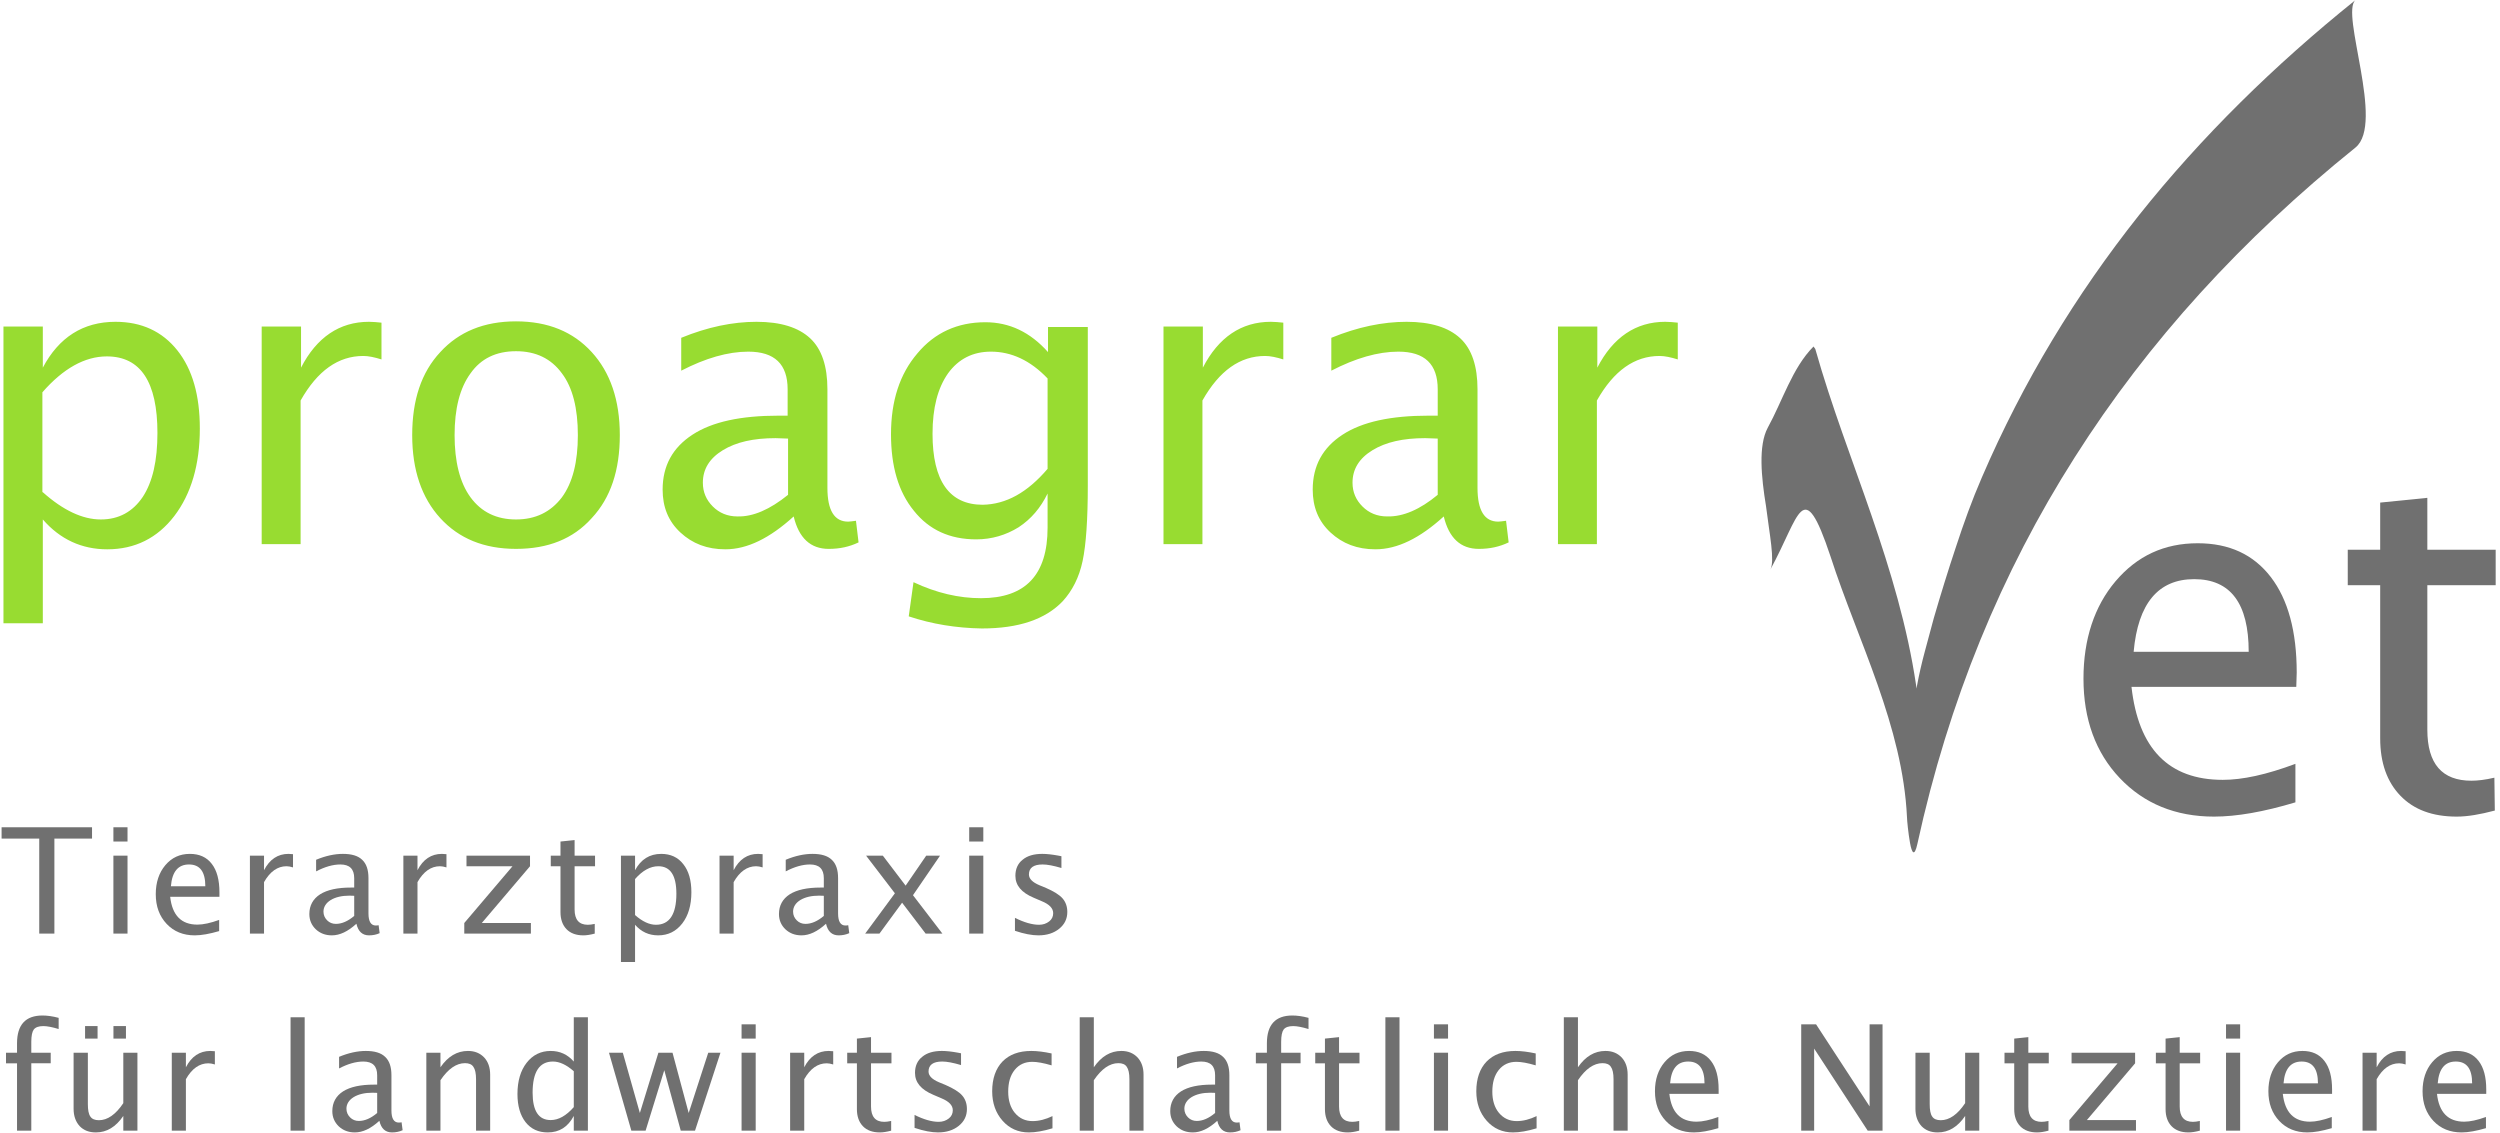
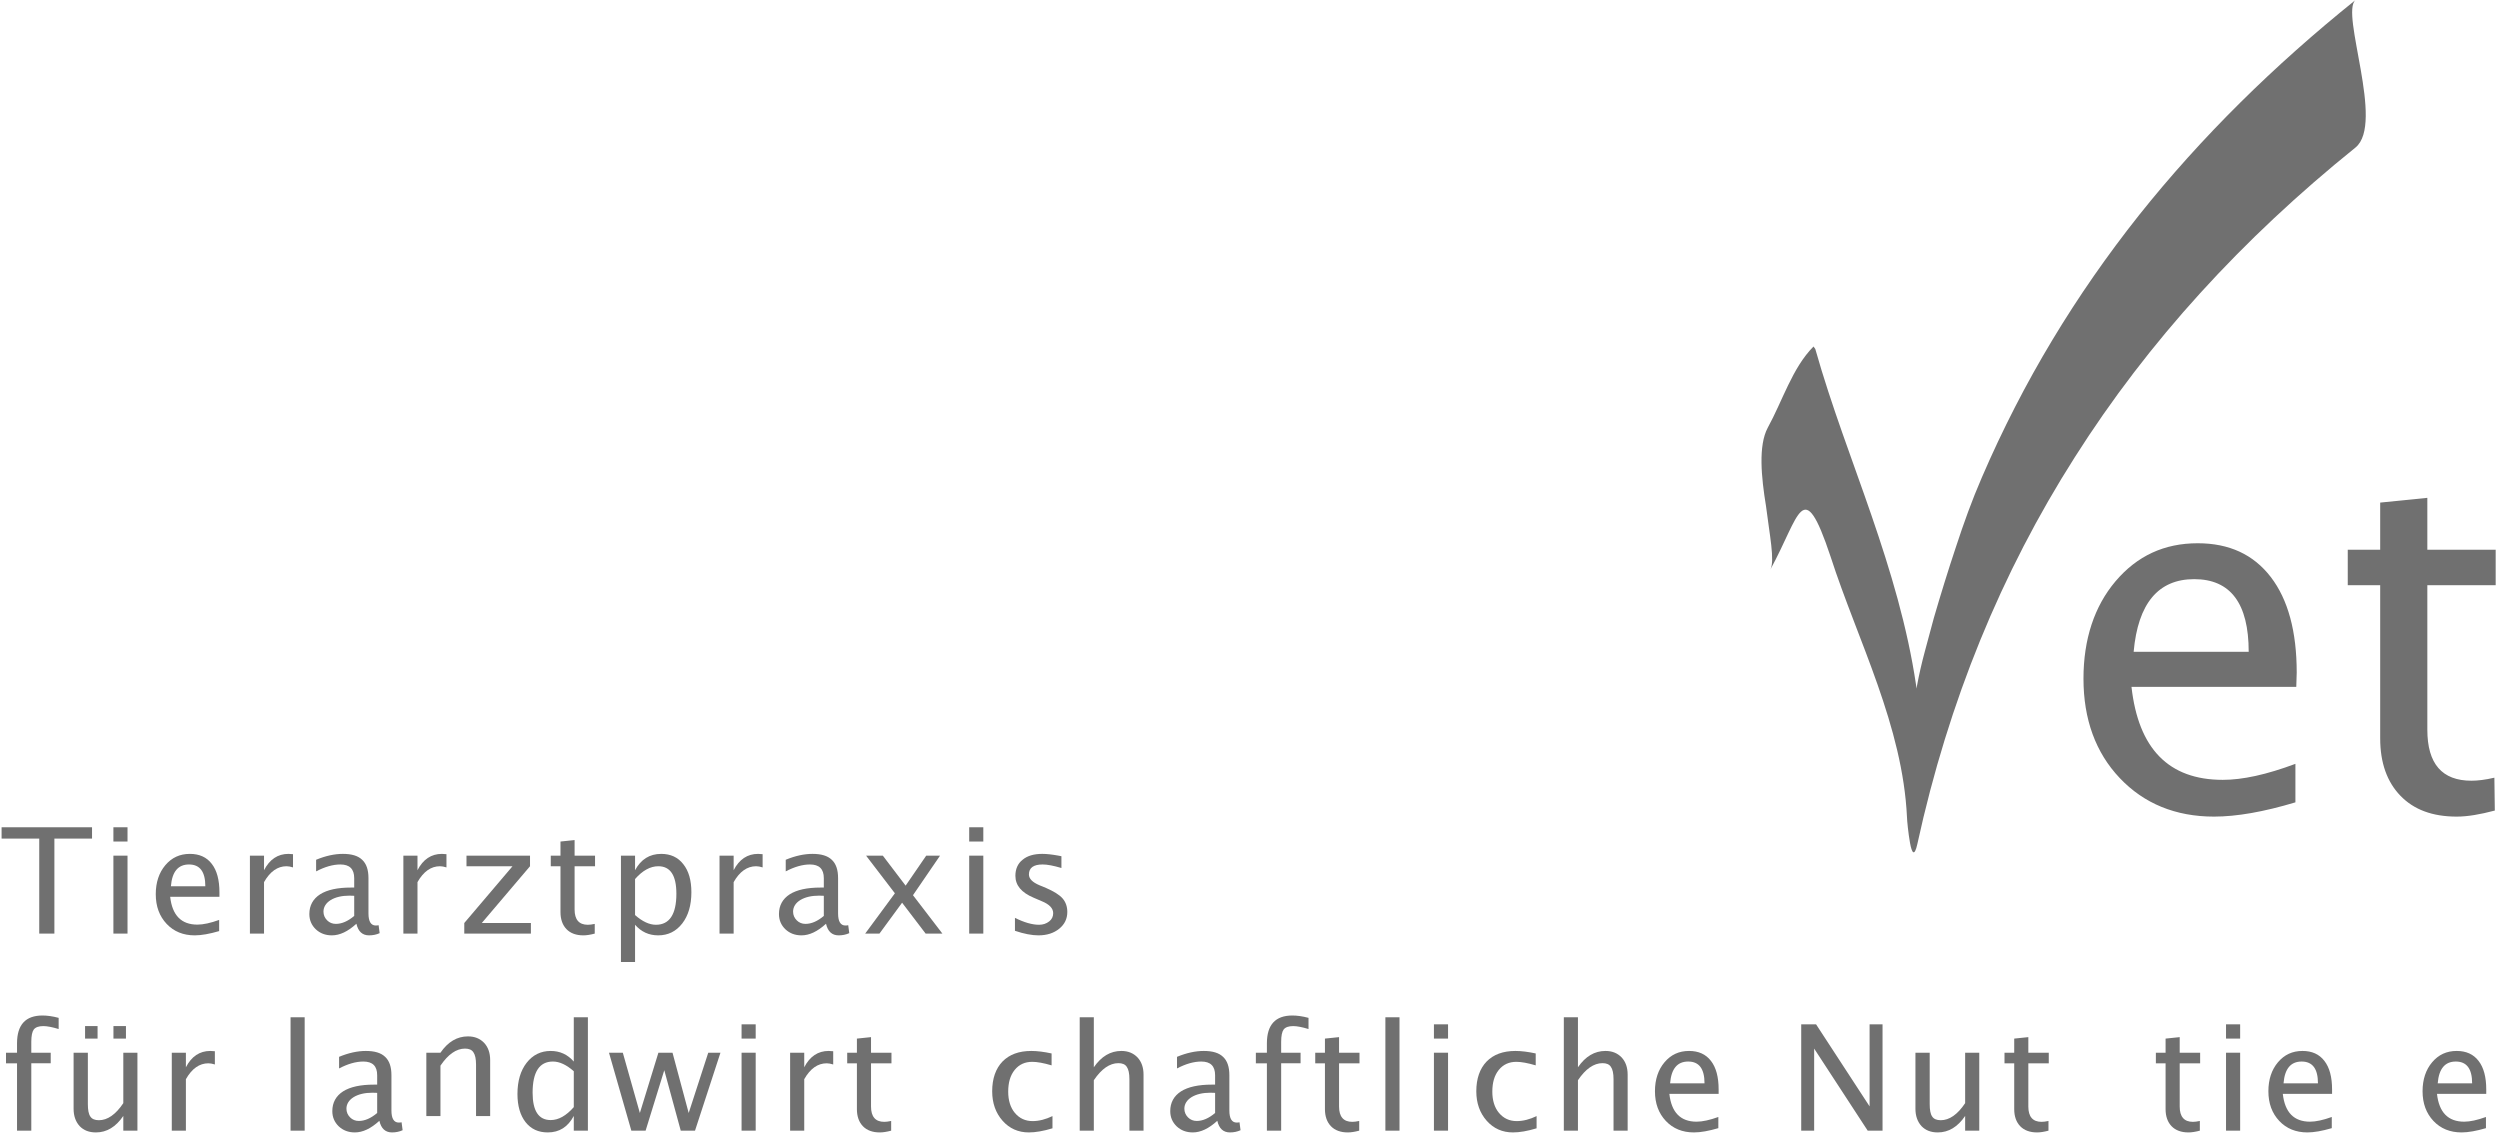
<svg xmlns="http://www.w3.org/2000/svg" width="100%" height="100%" viewBox="0 0 578 262" version="1.1" xml:space="preserve" style="fill-rule:evenodd;clip-rule:evenodd;stroke-linejoin:round;stroke-miterlimit:2;">
  <g transform="matrix(3.091,0,0,3.091,-168.061,-316.167)">
    <g transform="matrix(11,0,0,11,54.391,172.117)">
      <path d="M0.265,-0l0,-0.646l-0.256,0l-0,-0.077l0.615,0l0,0.077l-0.256,0l-0,0.646l-0.103,-0Z" style="fill:#707070;fill-rule:nonzero;" />
    </g>
    <g transform="matrix(11,0,0,11,61.797,172.117)">
      <path d="M0.096,-0l0,-0.53l0.096,-0l0,0.53l-0.096,-0Zm0,-0.626l0,-0.097l0.096,0l0,0.097l-0.096,-0Z" style="fill:#707070;fill-rule:nonzero;" />
    </g>
    <g transform="matrix(11,0,0,11,65.428,172.117)">
      <path d="M0.485,-0.017c-0.065,0.019 -0.12,0.029 -0.166,0.029c-0.078,0 -0.142,-0.026 -0.191,-0.078c-0.049,-0.052 -0.074,-0.119 -0.074,-0.202c0,-0.08 0.022,-0.146 0.065,-0.197c0.044,-0.052 0.099,-0.077 0.167,-0.077c0.064,-0 0.114,0.022 0.149,0.068c0.035,0.045 0.052,0.11 0.052,0.194l-0,0.03l-0.335,0c0.014,0.126 0.076,0.189 0.185,0.189c0.04,-0 0.09,-0.011 0.148,-0.032l-0,0.076Zm-0.328,-0.305l0.234,-0c-0,-0.099 -0.037,-0.148 -0.111,-0.148c-0.074,-0 -0.115,0.049 -0.123,0.148Z" style="fill:#707070;fill-rule:nonzero;" />
    </g>
    <g transform="matrix(11,0,0,11,72.008,172.117)">
      <path d="M0.096,-0l0,-0.53l0.096,-0l0,0.099c0.038,-0.074 0.094,-0.111 0.166,-0.111c0.01,0 0.02,0.001 0.031,0.002l0,0.09c-0.016,-0.005 -0.031,-0.008 -0.044,-0.008c-0.061,-0 -0.112,0.036 -0.153,0.108l0,0.35l-0.096,0Z" style="fill:#707070;fill-rule:nonzero;" />
    </g>
    <g transform="matrix(11,0,0,11,76.96,172.117)">
      <path d="M0.37,-0.067c-0.058,0.053 -0.113,0.079 -0.167,0.079c-0.044,0 -0.08,-0.014 -0.109,-0.041c-0.029,-0.028 -0.044,-0.062 -0.044,-0.104c0,-0.058 0.025,-0.103 0.073,-0.134c0.049,-0.031 0.119,-0.046 0.21,-0.046l0.022,-0l0,-0.064c0,-0.062 -0.031,-0.093 -0.094,-0.093c-0.051,0 -0.106,0.016 -0.165,0.047l0,-0.079c0.065,-0.027 0.126,-0.04 0.182,-0.04c0.06,0 0.103,0.013 0.131,0.04c0.029,0.027 0.043,0.068 0.043,0.125l-0,0.24c-0,0.055 0.017,0.082 0.05,0.082c0.005,0 0.011,-0 0.019,-0.002l0.007,0.054c-0.022,0.01 -0.046,0.015 -0.072,0.015c-0.045,0 -0.074,-0.026 -0.086,-0.079Zm-0.015,-0.053l0,-0.137l-0.032,-0.001c-0.052,0 -0.095,0.01 -0.128,0.03c-0.032,0.02 -0.049,0.047 -0.049,0.079c0,0.023 0.009,0.043 0.025,0.059c0.016,0.016 0.036,0.024 0.059,0.024c0.041,-0 0.082,-0.018 0.125,-0.054Z" style="fill:#707070;fill-rule:nonzero;" />
    </g>
    <g transform="matrix(11,0,0,11,83.486,172.117)">
      <path d="M0.096,-0l0,-0.53l0.096,-0l0,0.099c0.038,-0.074 0.094,-0.111 0.166,-0.111c0.01,0 0.02,0.001 0.031,0.002l0,0.09c-0.016,-0.005 -0.031,-0.008 -0.044,-0.008c-0.061,-0 -0.112,0.036 -0.153,0.108l0,0.35l-0.096,0Z" style="fill:#707070;fill-rule:nonzero;" />
    </g>
    <g transform="matrix(11,0,0,11,88.438,172.117)">
      <path d="M0.06,-0l0,-0.072l0.328,-0.386l-0.313,-0l0,-0.072l0.432,-0l-0,0.072l-0.328,0.386l0.334,-0l0,0.072l-0.453,-0Z" style="fill:#707070;fill-rule:nonzero;" />
    </g>
    <g transform="matrix(11,0,0,11,95.194,172.117)">
      <path d="M0.255,0.012c-0.048,0 -0.087,-0.014 -0.114,-0.042c-0.027,-0.028 -0.041,-0.067 -0.041,-0.116l0,-0.312l-0.066,-0l-0,-0.072l0.066,-0l0,-0.096l0.096,-0.01l0,0.106l0.139,-0l-0,0.072l-0.139,-0l0,0.294c0,0.069 0.03,0.104 0.09,0.104c0.013,-0 0.028,-0.002 0.047,-0.006l-0,0.066c-0.03,0.008 -0.056,0.012 -0.078,0.012Z" style="fill:#707070;fill-rule:nonzero;" />
    </g>
    <g transform="matrix(11,0,0,11,99.76,172.117)">
      <path d="M0.096,0.193l0,-0.723l0.096,-0l0,0.099c0.04,-0.074 0.099,-0.111 0.178,-0.111c0.063,0 0.114,0.023 0.15,0.07c0.037,0.046 0.055,0.11 0.055,0.191c0,0.088 -0.021,0.159 -0.062,0.212c-0.042,0.054 -0.096,0.081 -0.164,0.081c-0.063,0 -0.115,-0.024 -0.157,-0.072l0,0.253l-0.096,-0Zm0.096,-0.319c0.05,0.044 0.097,0.066 0.142,0.066c0.092,-0 0.139,-0.071 0.139,-0.211c-0,-0.125 -0.041,-0.187 -0.123,-0.187c-0.054,-0 -0.107,0.029 -0.158,0.087l0,0.245Z" style="fill:#707070;fill-rule:nonzero;" />
    </g>
    <g transform="matrix(11,0,0,11,107.134,172.117)">
      <path d="M0.096,-0l0,-0.53l0.096,-0l0,0.099c0.038,-0.074 0.094,-0.111 0.166,-0.111c0.01,0 0.02,0.001 0.031,0.002l0,0.09c-0.016,-0.005 -0.031,-0.008 -0.044,-0.008c-0.061,-0 -0.112,0.036 -0.153,0.108l0,0.35l-0.096,0Z" style="fill:#707070;fill-rule:nonzero;" />
    </g>
    <g transform="matrix(11,0,0,11,112.086,172.117)">
      <path d="M0.37,-0.067c-0.058,0.053 -0.113,0.079 -0.167,0.079c-0.044,0 -0.08,-0.014 -0.109,-0.041c-0.029,-0.028 -0.044,-0.062 -0.044,-0.104c0,-0.058 0.025,-0.103 0.073,-0.134c0.049,-0.031 0.119,-0.046 0.21,-0.046l0.022,-0l0,-0.064c0,-0.062 -0.031,-0.093 -0.094,-0.093c-0.051,0 -0.106,0.016 -0.165,0.047l0,-0.079c0.065,-0.027 0.126,-0.04 0.182,-0.04c0.06,0 0.103,0.013 0.131,0.04c0.029,0.027 0.043,0.068 0.043,0.125l-0,0.24c-0,0.055 0.017,0.082 0.05,0.082c0.005,0 0.011,-0 0.019,-0.002l0.007,0.054c-0.022,0.01 -0.046,0.015 -0.072,0.015c-0.045,0 -0.074,-0.026 -0.086,-0.079Zm-0.015,-0.053l0,-0.137l-0.032,-0.001c-0.052,0 -0.095,0.01 -0.128,0.03c-0.032,0.02 -0.049,0.047 -0.049,0.079c0,0.023 0.009,0.043 0.025,0.059c0.016,0.016 0.036,0.024 0.059,0.024c0.041,-0 0.082,-0.018 0.125,-0.054Z" style="fill:#707070;fill-rule:nonzero;" />
    </g>
    <g transform="matrix(11,0,0,11,118.612,172.117)">
      <path d="M0.043,-0l0.202,-0.274l-0.196,-0.256l0.114,-0l0.155,0.204l0.14,-0.204l0.094,-0l-0.184,0.269l0.2,0.261l-0.114,-0l-0.16,-0.21l-0.154,0.21l-0.097,-0Z" style="fill:#707070;fill-rule:nonzero;" />
    </g>
    <g transform="matrix(11,0,0,11,125.809,172.117)">
      <path d="M0.096,-0l0,-0.53l0.096,-0l0,0.53l-0.096,-0Zm0,-0.626l0,-0.097l0.096,0l0,0.097l-0.096,-0Z" style="fill:#707070;fill-rule:nonzero;" />
    </g>
    <g transform="matrix(11,0,0,11,129.44,172.117)">
      <path d="M0.237,0.012c-0.044,0 -0.098,-0.01 -0.16,-0.031l-0,-0.088c0.062,0.031 0.117,0.047 0.164,0.047c0.027,-0 0.05,-0.008 0.069,-0.023c0.018,-0.014 0.027,-0.033 0.027,-0.056c-0,-0.033 -0.026,-0.06 -0.077,-0.081l-0.056,-0.024c-0.083,-0.035 -0.124,-0.084 -0.124,-0.149c-0,-0.046 0.016,-0.083 0.049,-0.109c0.032,-0.027 0.077,-0.04 0.134,-0.04c0.03,0 0.066,0.004 0.11,0.012l0.02,0.004l0,0.08c-0.054,-0.016 -0.096,-0.024 -0.128,-0.024c-0.062,0 -0.093,0.023 -0.093,0.068c0,0.029 0.024,0.053 0.071,0.073l0.046,0.019c0.052,0.023 0.09,0.046 0.111,0.07c0.022,0.025 0.033,0.056 0.033,0.093c0,0.046 -0.018,0.084 -0.055,0.114c-0.037,0.03 -0.084,0.045 -0.141,0.045Z" style="fill:#707070;fill-rule:nonzero;" />
    </g>
    <g transform="matrix(11,0,0,11,54.391,186.857)">
      <path d="M0.211,-0.458l-0,0.458l-0.097,-0l0,-0.458l-0.075,-0l0,-0.072l0.075,-0l0,-0.064c0,-0.126 0.058,-0.189 0.173,-0.189c0.032,-0 0.069,0.005 0.11,0.016l-0,0.076c-0.043,-0.013 -0.078,-0.02 -0.104,-0.02c-0.032,0 -0.053,0.008 -0.065,0.023c-0.011,0.015 -0.017,0.043 -0.017,0.084l-0,0.074l0.132,-0l0,0.072l-0.132,-0Z" style="fill:#707070;fill-rule:nonzero;" />
    </g>
    <g transform="matrix(11,0,0,11,58.886,186.857)">
      <path d="M0.428,-0l-0,-0.1c-0.051,0.075 -0.113,0.112 -0.186,0.112c-0.047,0 -0.083,-0.014 -0.111,-0.043c-0.027,-0.03 -0.041,-0.069 -0.041,-0.118l0,-0.381l0.097,-0l-0,0.349c-0,0.04 0.005,0.068 0.017,0.085c0.011,0.017 0.031,0.025 0.058,0.025c0.058,0 0.114,-0.038 0.166,-0.116l-0,-0.343l0.096,-0l-0,0.53l-0.096,-0Zm-0.26,-0.626l0,-0.085l0.085,0l-0,0.085l-0.085,-0Zm0.193,-0l0,-0.085l0.085,0l-0,0.085l-0.085,-0Z" style="fill:#707070;fill-rule:nonzero;" />
    </g>
    <g transform="matrix(11,0,0,11,66.164,186.857)">
      <path d="M0.096,-0l0,-0.53l0.096,-0l0,0.099c0.038,-0.074 0.094,-0.111 0.166,-0.111c0.01,0 0.02,0.001 0.031,0.002l0,0.09c-0.016,-0.005 -0.031,-0.008 -0.044,-0.008c-0.061,-0 -0.112,0.036 -0.153,0.108l0,0.35l-0.096,0Z" style="fill:#707070;fill-rule:nonzero;" />
    </g>
    <g transform="matrix(11,0,0,11,75.048,186.857)">
      <rect x="0.096" y="-0.771" width="0.096" height="0.771" style="fill:#707070;fill-rule:nonzero;" />
    </g>
    <g transform="matrix(11,0,0,11,78.678,186.857)">
      <path d="M0.37,-0.067c-0.058,0.053 -0.113,0.079 -0.167,0.079c-0.044,0 -0.08,-0.014 -0.109,-0.041c-0.029,-0.028 -0.044,-0.062 -0.044,-0.104c0,-0.058 0.025,-0.103 0.073,-0.134c0.049,-0.031 0.119,-0.046 0.21,-0.046l0.022,-0l0,-0.064c0,-0.062 -0.031,-0.093 -0.094,-0.093c-0.051,0 -0.106,0.016 -0.165,0.047l0,-0.079c0.065,-0.027 0.126,-0.04 0.182,-0.04c0.06,0 0.103,0.013 0.131,0.04c0.029,0.027 0.043,0.068 0.043,0.125l-0,0.24c-0,0.055 0.017,0.082 0.05,0.082c0.005,0 0.011,-0 0.019,-0.002l0.007,0.054c-0.022,0.01 -0.046,0.015 -0.072,0.015c-0.045,0 -0.074,-0.026 -0.086,-0.079Zm-0.015,-0.053l0,-0.137l-0.032,-0.001c-0.052,0 -0.095,0.01 -0.128,0.03c-0.032,0.02 -0.049,0.047 -0.049,0.079c0,0.023 0.009,0.043 0.025,0.059c0.016,0.016 0.036,0.024 0.059,0.024c0.041,-0 0.082,-0.018 0.125,-0.054Z" style="fill:#707070;fill-rule:nonzero;" />
    </g>
    <g transform="matrix(11,0,0,11,85.204,186.857)">
-       <path d="M0.096,-0l0,-0.53l0.096,-0l0,0.099c0.051,-0.074 0.113,-0.111 0.187,-0.111c0.046,0 0.082,0.015 0.11,0.044c0.027,0.029 0.041,0.068 0.041,0.117l-0,0.381l-0.096,0l-0,-0.35c-0,-0.039 -0.006,-0.067 -0.018,-0.084c-0.011,-0.017 -0.03,-0.025 -0.057,-0.025c-0.059,0 -0.115,0.039 -0.167,0.116l0,0.343l-0.096,0Z" style="fill:#707070;fill-rule:nonzero;" />
+       <path d="M0.096,-0l0,-0.53l0.096,-0c0.051,-0.074 0.113,-0.111 0.187,-0.111c0.046,0 0.082,0.015 0.11,0.044c0.027,0.029 0.041,0.068 0.041,0.117l-0,0.381l-0.096,0l-0,-0.35c-0,-0.039 -0.006,-0.067 -0.018,-0.084c-0.011,-0.017 -0.03,-0.025 -0.057,-0.025c-0.059,0 -0.115,0.039 -0.167,0.116l0,0.343l-0.096,0Z" style="fill:#707070;fill-rule:nonzero;" />
    </g>
    <g transform="matrix(11,0,0,11,92.482,186.857)">
      <path d="M0.437,-0l-0,-0.1c-0.04,0.075 -0.098,0.112 -0.177,0.112c-0.064,0 -0.114,-0.023 -0.151,-0.07c-0.036,-0.046 -0.055,-0.11 -0.055,-0.191c0,-0.088 0.021,-0.159 0.062,-0.212c0.042,-0.054 0.097,-0.081 0.164,-0.081c0.063,0 0.115,0.024 0.157,0.072l-0,-0.301l0.096,0l0,0.771l-0.096,-0Zm-0,-0.404c-0.05,-0.044 -0.097,-0.066 -0.142,-0.066c-0.092,0 -0.138,0.071 -0.138,0.212c-0,0.124 0.041,0.186 0.123,0.186c0.053,-0 0.105,-0.029 0.157,-0.088l-0,-0.244Z" style="fill:#707070;fill-rule:nonzero;" />
    </g>
    <g transform="matrix(11,0,0,11,99.856,186.857)">
      <path d="M0.158,-0l-0.152,-0.53l0.094,-0l0.116,0.41l0.126,-0.41l0.096,-0l0.11,0.41l0.133,-0.41l0.083,-0l-0.173,0.53l-0.097,-0l-0.112,-0.411l-0.127,0.411l-0.097,-0Z" style="fill:#707070;fill-rule:nonzero;" />
    </g>
    <g transform="matrix(11,0,0,11,108.783,186.857)">
      <path d="M0.096,-0l0,-0.53l0.096,-0l0,0.53l-0.096,-0Zm0,-0.626l0,-0.097l0.096,0l0,0.097l-0.096,-0Z" style="fill:#707070;fill-rule:nonzero;" />
    </g>
    <g transform="matrix(11,0,0,11,112.414,186.857)">
      <path d="M0.096,-0l0,-0.53l0.096,-0l0,0.099c0.038,-0.074 0.094,-0.111 0.166,-0.111c0.01,0 0.02,0.001 0.031,0.002l0,0.09c-0.016,-0.005 -0.031,-0.008 -0.044,-0.008c-0.061,-0 -0.112,0.036 -0.153,0.108l0,0.35l-0.096,0Z" style="fill:#707070;fill-rule:nonzero;" />
    </g>
    <g transform="matrix(11,0,0,11,117.366,186.857)">
      <path d="M0.255,0.012c-0.048,0 -0.087,-0.014 -0.114,-0.042c-0.027,-0.028 -0.041,-0.067 -0.041,-0.116l0,-0.312l-0.066,-0l-0,-0.072l0.066,-0l0,-0.096l0.096,-0.01l0,0.106l0.139,-0l-0,0.072l-0.139,-0l0,0.294c0,0.069 0.03,0.104 0.09,0.104c0.013,-0 0.028,-0.002 0.047,-0.006l-0,0.066c-0.03,0.008 -0.056,0.012 -0.078,0.012Z" style="fill:#707070;fill-rule:nonzero;" />
    </g>
    <g transform="matrix(11,0,0,11,121.931,186.857)">
-       <path d="M0.237,0.012c-0.044,0 -0.098,-0.01 -0.16,-0.031l-0,-0.088c0.062,0.031 0.117,0.047 0.164,0.047c0.027,-0 0.05,-0.008 0.069,-0.023c0.018,-0.014 0.027,-0.033 0.027,-0.056c-0,-0.033 -0.026,-0.06 -0.077,-0.081l-0.056,-0.024c-0.083,-0.035 -0.124,-0.084 -0.124,-0.149c-0,-0.046 0.016,-0.083 0.049,-0.109c0.032,-0.027 0.077,-0.04 0.134,-0.04c0.03,0 0.066,0.004 0.11,0.012l0.02,0.004l0,0.08c-0.054,-0.016 -0.096,-0.024 -0.128,-0.024c-0.062,0 -0.093,0.023 -0.093,0.068c0,0.029 0.024,0.053 0.071,0.073l0.046,0.019c0.052,0.023 0.09,0.046 0.111,0.07c0.022,0.025 0.033,0.056 0.033,0.093c0,0.046 -0.018,0.084 -0.055,0.114c-0.037,0.03 -0.084,0.045 -0.141,0.045Z" style="fill:#707070;fill-rule:nonzero;" />
-     </g>
+       </g>
    <g transform="matrix(11,0,0,11,127.99,186.857)">
      <path d="M0.303,0.012c-0.071,0 -0.131,-0.026 -0.178,-0.079c-0.047,-0.053 -0.071,-0.12 -0.071,-0.201c0,-0.086 0.024,-0.154 0.07,-0.202c0.047,-0.048 0.112,-0.072 0.196,-0.072c0.041,0 0.087,0.006 0.138,0.017l0,0.081c-0.054,-0.016 -0.098,-0.024 -0.132,-0.024c-0.049,-0 -0.089,0.018 -0.119,0.055c-0.03,0.037 -0.044,0.086 -0.044,0.148c-0,0.059 0.015,0.108 0.045,0.144c0.031,0.037 0.071,0.056 0.121,0.056c0.044,-0 0.089,-0.012 0.135,-0.034l0,0.083c-0.062,0.019 -0.116,0.028 -0.161,0.028Z" style="fill:#707070;fill-rule:nonzero;" />
    </g>
    <g transform="matrix(11,0,0,11,134.075,186.857)">
      <path d="M0.096,-0l0,-0.771l0.096,0l0,0.34c0.051,-0.074 0.113,-0.111 0.187,-0.111c0.046,0 0.082,0.015 0.11,0.044c0.027,0.029 0.041,0.068 0.041,0.117l-0,0.381l-0.096,0l-0,-0.35c-0,-0.039 -0.006,-0.067 -0.018,-0.084c-0.011,-0.017 -0.03,-0.025 -0.057,-0.025c-0.059,0 -0.115,0.039 -0.167,0.116l0,0.343l-0.096,0Z" style="fill:#707070;fill-rule:nonzero;" />
    </g>
    <g transform="matrix(11,0,0,11,141.353,186.857)">
      <path d="M0.37,-0.067c-0.058,0.053 -0.113,0.079 -0.167,0.079c-0.044,0 -0.08,-0.014 -0.109,-0.041c-0.029,-0.028 -0.044,-0.062 -0.044,-0.104c0,-0.058 0.025,-0.103 0.073,-0.134c0.049,-0.031 0.119,-0.046 0.21,-0.046l0.022,-0l0,-0.064c0,-0.062 -0.031,-0.093 -0.094,-0.093c-0.051,0 -0.106,0.016 -0.165,0.047l0,-0.079c0.065,-0.027 0.126,-0.04 0.182,-0.04c0.06,0 0.103,0.013 0.131,0.04c0.029,0.027 0.043,0.068 0.043,0.125l-0,0.24c-0,0.055 0.017,0.082 0.05,0.082c0.005,0 0.011,-0 0.019,-0.002l0.007,0.054c-0.022,0.01 -0.046,0.015 -0.072,0.015c-0.045,0 -0.074,-0.026 -0.086,-0.079Zm-0.015,-0.053l0,-0.137l-0.032,-0.001c-0.052,0 -0.095,0.01 -0.128,0.03c-0.032,0.02 -0.049,0.047 -0.049,0.079c0,0.023 0.009,0.043 0.025,0.059c0.016,0.016 0.036,0.024 0.059,0.024c0.041,-0 0.082,-0.018 0.125,-0.054Z" style="fill:#707070;fill-rule:nonzero;" />
    </g>
    <g transform="matrix(11,0,0,11,147.878,186.857)">
      <path d="M0.211,-0.458l-0,0.458l-0.097,-0l0,-0.458l-0.075,-0l0,-0.072l0.075,-0l0,-0.064c0,-0.126 0.058,-0.189 0.173,-0.189c0.032,-0 0.069,0.005 0.11,0.016l-0,0.076c-0.043,-0.013 -0.078,-0.02 -0.104,-0.02c-0.032,0 -0.053,0.008 -0.065,0.023c-0.011,0.015 -0.017,0.043 -0.017,0.084l-0,0.074l0.132,-0l0,0.072l-0.132,-0Z" style="fill:#707070;fill-rule:nonzero;" />
    </g>
    <g transform="matrix(11,0,0,11,152.374,186.857)">
      <path d="M0.255,0.012c-0.048,0 -0.087,-0.014 -0.114,-0.042c-0.027,-0.028 -0.041,-0.067 -0.041,-0.116l0,-0.312l-0.066,-0l-0,-0.072l0.066,-0l0,-0.096l0.096,-0.01l0,0.106l0.139,-0l-0,0.072l-0.139,-0l0,0.294c0,0.069 0.03,0.104 0.09,0.104c0.013,-0 0.028,-0.002 0.047,-0.006l-0,0.066c-0.03,0.008 -0.056,0.012 -0.078,0.012Z" style="fill:#707070;fill-rule:nonzero;" />
    </g>
    <g transform="matrix(11,0,0,11,156.939,186.857)">
      <rect x="0.096" y="-0.771" width="0.096" height="0.771" style="fill:#707070;fill-rule:nonzero;" />
    </g>
    <g transform="matrix(11,0,0,11,160.57,186.857)">
      <path d="M0.096,-0l0,-0.53l0.096,-0l0,0.53l-0.096,-0Zm0,-0.626l0,-0.097l0.096,0l0,0.097l-0.096,-0Z" style="fill:#707070;fill-rule:nonzero;" />
    </g>
    <g transform="matrix(11,0,0,11,164.201,186.857)">
      <path d="M0.303,0.012c-0.071,0 -0.131,-0.026 -0.178,-0.079c-0.047,-0.053 -0.071,-0.12 -0.071,-0.201c0,-0.086 0.024,-0.154 0.07,-0.202c0.047,-0.048 0.112,-0.072 0.196,-0.072c0.041,0 0.087,0.006 0.138,0.017l0,0.081c-0.054,-0.016 -0.098,-0.024 -0.132,-0.024c-0.049,-0 -0.089,0.018 -0.119,0.055c-0.03,0.037 -0.044,0.086 -0.044,0.148c-0,0.059 0.015,0.108 0.045,0.144c0.031,0.037 0.071,0.056 0.121,0.056c0.044,-0 0.089,-0.012 0.135,-0.034l0,0.083c-0.062,0.019 -0.116,0.028 -0.161,0.028Z" style="fill:#707070;fill-rule:nonzero;" />
    </g>
    <g transform="matrix(11,0,0,11,170.286,186.857)">
      <path d="M0.096,-0l0,-0.771l0.096,0l0,0.34c0.051,-0.074 0.113,-0.111 0.187,-0.111c0.046,0 0.082,0.015 0.11,0.044c0.027,0.029 0.041,0.068 0.041,0.117l-0,0.381l-0.096,0l-0,-0.35c-0,-0.039 -0.006,-0.067 -0.018,-0.084c-0.011,-0.017 -0.03,-0.025 -0.057,-0.025c-0.059,0 -0.115,0.039 -0.167,0.116l0,0.343l-0.096,0Z" style="fill:#707070;fill-rule:nonzero;" />
    </g>
    <g transform="matrix(11,0,0,11,177.564,186.857)">
      <path d="M0.485,-0.017c-0.065,0.019 -0.12,0.029 -0.166,0.029c-0.078,0 -0.142,-0.026 -0.191,-0.078c-0.049,-0.052 -0.074,-0.119 -0.074,-0.202c0,-0.08 0.022,-0.146 0.065,-0.197c0.044,-0.052 0.099,-0.077 0.167,-0.077c0.064,-0 0.114,0.022 0.149,0.068c0.035,0.045 0.052,0.11 0.052,0.194l-0,0.03l-0.335,0c0.014,0.126 0.076,0.189 0.185,0.189c0.04,-0 0.09,-0.011 0.148,-0.032l-0,0.076Zm-0.328,-0.305l0.234,-0c-0,-0.099 -0.037,-0.148 -0.111,-0.148c-0.074,-0 -0.115,0.049 -0.123,0.148Z" style="fill:#707070;fill-rule:nonzero;" />
    </g>
    <g transform="matrix(11,0,0,11,188.075,186.857)">
      <path d="M0.093,-0l0,-0.723l0.101,0l0.364,0.558l-0,-0.558l0.088,0l-0,0.723l-0.101,-0l-0.364,-0.558l0,0.558l-0.088,-0Z" style="fill:#707070;fill-rule:nonzero;" />
    </g>
    <g transform="matrix(11,0,0,11,196.652,186.857)">
      <path d="M0.428,-0l-0,-0.1c-0.051,0.075 -0.113,0.112 -0.186,0.112c-0.047,0 -0.083,-0.014 -0.111,-0.043c-0.027,-0.03 -0.041,-0.069 -0.041,-0.118l0,-0.381l0.097,-0l-0,0.349c-0,0.04 0.005,0.068 0.017,0.085c0.011,0.017 0.031,0.025 0.058,0.025c0.058,0 0.114,-0.038 0.166,-0.116l-0,-0.343l0.096,-0l-0,0.53l-0.096,-0Z" style="fill:#707070;fill-rule:nonzero;" />
    </g>
    <g transform="matrix(11,0,0,11,203.93,186.857)">
      <path d="M0.255,0.012c-0.048,0 -0.087,-0.014 -0.114,-0.042c-0.027,-0.028 -0.041,-0.067 -0.041,-0.116l0,-0.312l-0.066,-0l-0,-0.072l0.066,-0l0,-0.096l0.096,-0.01l0,0.106l0.139,-0l-0,0.072l-0.139,-0l0,0.294c0,0.069 0.03,0.104 0.09,0.104c0.013,-0 0.028,-0.002 0.047,-0.006l-0,0.066c-0.03,0.008 -0.056,0.012 -0.078,0.012Z" style="fill:#707070;fill-rule:nonzero;" />
    </g>
    <g transform="matrix(11,0,0,11,208.495,186.857)">
-       <path d="M0.06,-0l0,-0.072l0.328,-0.386l-0.313,-0l0,-0.072l0.432,-0l-0,0.072l-0.328,0.386l0.334,-0l0,0.072l-0.453,-0Z" style="fill:#707070;fill-rule:nonzero;" />
-     </g>
+       </g>
    <g transform="matrix(11,0,0,11,215.252,186.857)">
      <path d="M0.255,0.012c-0.048,0 -0.087,-0.014 -0.114,-0.042c-0.027,-0.028 -0.041,-0.067 -0.041,-0.116l0,-0.312l-0.066,-0l-0,-0.072l0.066,-0l0,-0.096l0.096,-0.01l0,0.106l0.139,-0l-0,0.072l-0.139,-0l0,0.294c0,0.069 0.03,0.104 0.09,0.104c0.013,-0 0.028,-0.002 0.047,-0.006l-0,0.066c-0.03,0.008 -0.056,0.012 -0.078,0.012Z" style="fill:#707070;fill-rule:nonzero;" />
    </g>
    <g transform="matrix(11,0,0,11,219.817,186.857)">
      <path d="M0.096,-0l0,-0.53l0.096,-0l0,0.53l-0.096,-0Zm0,-0.626l0,-0.097l0.096,0l0,0.097l-0.096,-0Z" style="fill:#707070;fill-rule:nonzero;" />
    </g>
    <g transform="matrix(11,0,0,11,223.448,186.857)">
      <path d="M0.485,-0.017c-0.065,0.019 -0.12,0.029 -0.166,0.029c-0.078,0 -0.142,-0.026 -0.191,-0.078c-0.049,-0.052 -0.074,-0.119 -0.074,-0.202c0,-0.08 0.022,-0.146 0.065,-0.197c0.044,-0.052 0.099,-0.077 0.167,-0.077c0.064,-0 0.114,0.022 0.149,0.068c0.035,0.045 0.052,0.11 0.052,0.194l-0,0.03l-0.335,0c0.014,0.126 0.076,0.189 0.185,0.189c0.04,-0 0.09,-0.011 0.148,-0.032l-0,0.076Zm-0.328,-0.305l0.234,-0c-0,-0.099 -0.037,-0.148 -0.111,-0.148c-0.074,-0 -0.115,0.049 -0.123,0.148Z" style="fill:#707070;fill-rule:nonzero;" />
    </g>
    <g transform="matrix(11,0,0,11,230.028,186.857)">
-       <path d="M0.096,-0l0,-0.53l0.096,-0l0,0.099c0.038,-0.074 0.094,-0.111 0.166,-0.111c0.01,0 0.02,0.001 0.031,0.002l0,0.09c-0.016,-0.005 -0.031,-0.008 -0.044,-0.008c-0.061,-0 -0.112,0.036 -0.153,0.108l0,0.35l-0.096,0Z" style="fill:#707070;fill-rule:nonzero;" />
-     </g>
+       </g>
    <g transform="matrix(11,0,0,11,234.98,186.857)">
      <path d="M0.485,-0.017c-0.065,0.019 -0.12,0.029 -0.166,0.029c-0.078,0 -0.142,-0.026 -0.191,-0.078c-0.049,-0.052 -0.074,-0.119 -0.074,-0.202c0,-0.08 0.022,-0.146 0.065,-0.197c0.044,-0.052 0.099,-0.077 0.167,-0.077c0.064,-0 0.114,0.022 0.149,0.068c0.035,0.045 0.052,0.11 0.052,0.194l-0,0.03l-0.335,0c0.014,0.126 0.076,0.189 0.185,0.189c0.04,-0 0.09,-0.011 0.148,-0.032l-0,0.076Zm-0.328,-0.305l0.234,-0c-0,-0.099 -0.037,-0.148 -0.111,-0.148c-0.074,-0 -0.115,0.049 -0.123,0.148Z" style="fill:#707070;fill-rule:nonzero;" />
    </g>
  </g>
  <path id="et" d="M530.7,185.5c-7.3,2.2 -13.6,3.3 -18.8,3.3c-8.9,0 -16.2,-3 -21.8,-8.9c-5.6,-5.9 -8.4,-13.6 -8.4,-23c0,-9.1 2.5,-16.7 7.4,-22.5c5,-5.9 11.3,-8.8 19,-8.8c7.3,-0 12.9,2.6 16.9,7.8c4,5.2 6,12.6 6,22.1l-0.1,3.3l-38.1,0c1.6,14.3 8.6,21.5 21.1,21.5c4.6,0 10.1,-1.2 16.8,-3.7l0,8.9Zm-37.4,-34.8l26.6,0c0,-11.2 -4.2,-16.8 -12.6,-16.8c-8.3,0 -13,5.6 -14,16.8Zm83.5,36.7c-3.4,0.9 -6.3,1.4 -8.8,1.4c-5.6,-0 -9.9,-1.6 -13,-4.8c-3.1,-3.2 -4.7,-7.6 -4.7,-13.3l0,-35.4l-7.5,-0l0,-8.2l7.5,-0l0,-10.9l10.9,-1.1l0,12l15.8,-0l0,8.2l-15.8,-0l0,33.4c0,7.9 3.4,11.8 10.2,11.8c1.4,-0 3.2,-0.2 5.3,-0.7l0.1,7.6Z" style="fill:#707070;fill-rule:nonzero;" />
  <path id="V" d="M409.3,131.7c3.4,-6.2 5.3,-11.8 7.1,-13.4c1.8,-1.6 3.6,0.7 6.8,10.3c3.2,9.9 7.4,19.7 10.9,29.7c3.5,10 6.3,20.1 6.8,30.7c0,0.6 0.3,3.7 0.7,5.9c0.4,2.2 1,3.4 1.7,0.2c7.2,-33 19.4,-62.7 36.4,-89.4c17,-26.8 38.7,-50.5 64.9,-71.6c3.4,-2.8 2.5,-10.5 1.2,-18c-1.3,-7.5 -3,-14.6 -1.2,-16.1c-18.8,15.1 -35.6,31.6 -50.1,49.8c-14.5,18.3 -26.7,38.3 -36.3,60.6c-2.3,5.3 -4.2,10.6 -6,16.1c-1.8,5.4 -3.5,10.9 -5.1,16.4c-0.7,2.6 -1.4,5.2 -2.1,7.8c-0.7,2.6 -1.3,5.2 -1.8,7.9l-0.1,0.6l-0.1,-0.8c-2,-13.5 -5.9,-26.4 -10.3,-39.2c-4.4,-12.8 -9.3,-25.4 -13,-38.5c-0.1,-0.1 -0.1,-0.2 -0.2,-0.3c-0.1,-0.1 -0.2,-0.2 -0.2,-0.3c-2.5,2.5 -4.3,5.7 -5.9,9c-1.6,3.3 -3,6.7 -4.7,9.8c-2.2,4.1 -1.5,11.4 -0.4,18.1c0.8,6.5 2.1,12.7 1,14.7Z" style="fill:#707070;fill-rule:nonzero;" />
-   <path id="proagrar" d="M0.8,144.1l0,-68.6l9.1,0l0,9.5c3.7,-7 9.3,-10.6 16.8,-10.6c6,0 10.8,2.2 14.3,6.6c3.5,4.4 5.2,10.4 5.2,18.1c0,8.3 -2,15.1 -5.9,20.2c-3.9,5.1 -9.1,7.7 -15.5,7.7c-5.9,0 -10.9,-2.3 -14.9,-6.9l-0,24l-9.1,0Zm9.1,-30.3c4.7,4.2 9.2,6.3 13.4,6.3c4.2,0 7.4,-1.8 9.7,-5.2c2.3,-3.5 3.4,-8.4 3.4,-14.8c-0,-11.8 -3.9,-17.7 -11.7,-17.7c-5.1,0 -10.1,2.8 -14.9,8.3l-0,23.1l0.1,0Zm50.6,12l0,-50.3l9.1,0l0,9.5c3.6,-7 8.9,-10.6 15.7,-10.6c0.9,0 1.9,0.1 2.9,0.2l0,8.5c-1.6,-0.5 -3,-0.8 -4.2,-0.8c-5.8,0 -10.6,3.4 -14.5,10.3l0,33.2l-9,0Zm58.8,1.1c-7.4,0 -13.2,-2.4 -17.5,-7.1c-4.3,-4.7 -6.5,-11.1 -6.5,-19.2c-0,-8.1 2.1,-14.5 6.5,-19.2c4.3,-4.7 10.1,-7.1 17.5,-7.1c7.4,0 13.2,2.4 17.5,7.1c4.3,4.7 6.5,11.1 6.5,19.2c-0,8.1 -2.1,14.5 -6.5,19.2c-4.3,4.8 -10.1,7.1 -17.5,7.1Zm-0,-6.8c4.5,0 8,-1.7 10.6,-5.1c2.5,-3.4 3.7,-8.2 3.7,-14.4c-0,-6.2 -1.2,-11 -3.7,-14.3c-2.5,-3.4 -6,-5.1 -10.6,-5.1c-4.6,0 -8.1,1.7 -10.5,5.1c-2.5,3.4 -3.7,8.2 -3.7,14.3c-0,6.1 1.2,11 3.7,14.4c2.5,3.4 6,5.1 10.5,5.1Zm64.2,-0.7c-5.5,5 -10.7,7.6 -15.8,7.6c-4.2,0 -7.6,-1.3 -10.4,-3.9c-2.8,-2.6 -4.1,-5.9 -4.1,-9.9c0,-5.5 2.3,-9.7 6.9,-12.7c4.6,-3 11.2,-4.4 19.9,-4.4l2.1,0l0,-6.1c0,-5.8 -3,-8.7 -9.1,-8.7c-4.7,0 -9.9,1.5 -15.5,4.4l0,-7.6c6.1,-2.5 11.9,-3.7 17.4,-3.7c5.6,0 9.7,1.3 12.4,3.8c2.7,2.5 4,6.5 4,11.8l0,22.8c0,5.2 1.6,7.8 4.8,7.8c0.4,0 1,-0.1 1.8,-0.2l0.6,5c-2.1,1 -4.3,1.5 -6.9,1.5c-4.2,0 -6.9,-2.5 -8.1,-7.5Zm-1.3,-5l-0,-13l-2.9,-0.1c-5.1,0 -9.1,0.9 -12.2,2.8c-3.1,1.9 -4.6,4.4 -4.6,7.5c-0,2.2 0.8,4 2.3,5.5c1.5,1.5 3.4,2.3 5.7,2.3c3.6,0.1 7.5,-1.6 11.7,-5Zm27.9,28.1l1.1,-7.9c5.3,2.5 10.5,3.7 15.6,3.7c10.3,0 15.4,-5.4 15.4,-16.3l-0,-7.9c-1.6,3.3 -3.8,5.9 -6.7,7.8c-2.9,1.8 -6.2,2.8 -9.8,2.8c-6.1,0 -10.9,-2.2 -14.4,-6.6c-3.6,-4.4 -5.3,-10.3 -5.3,-17.7c-0,-7.7 2,-13.9 6.1,-18.7c4,-4.8 9.3,-7.2 15.7,-7.2c5.6,0 10.4,2.3 14.5,6.9l-0,-5.8l9.2,0l-0,36.6c-0,7.9 -0.4,13.7 -1.2,17.5c-0.8,3.8 -2.4,6.9 -4.6,9.3c-4,4.2 -10.2,6.3 -18.7,6.3c-5.9,-0.1 -11.5,-1 -16.9,-2.8Zm32.1,-34.1l0,-20.9c-4,-4.2 -8.4,-6.2 -13.1,-6.2c-4.2,0 -7.5,1.7 -9.9,5c-2.4,3.4 -3.6,8 -3.6,14c0,10.9 3.9,16.4 11.6,16.4c5.4,-0.1 10.3,-2.8 15,-8.3Zm26.8,17.4l0,-50.3l9.1,0l0,9.5c3.6,-7 8.9,-10.6 15.7,-10.6c0.9,0 1.9,0.1 2.9,0.2l0,8.5c-1.6,-0.5 -3,-0.8 -4.2,-0.8c-5.8,0 -10.6,3.4 -14.5,10.3l0,33.2l-9,0Zm64.8,-6.4c-5.5,5 -10.7,7.6 -15.8,7.6c-4.2,0 -7.6,-1.3 -10.4,-3.9c-2.8,-2.6 -4.1,-5.9 -4.1,-9.9c0,-5.5 2.3,-9.7 6.9,-12.7c4.6,-3 11.2,-4.4 19.9,-4.4l2.1,0l0,-6.1c0,-5.8 -3,-8.7 -9.1,-8.7c-4.7,0 -9.9,1.5 -15.5,4.4l0,-7.6c6.1,-2.5 11.9,-3.7 17.4,-3.7c5.6,0 9.7,1.3 12.4,3.8c2.7,2.5 4,6.5 4,11.8l0,22.8c0,5.2 1.6,7.8 4.8,7.8c0.4,0 1,-0.1 1.8,-0.2l0.6,5c-2.1,1 -4.3,1.5 -6.9,1.5c-4.2,0 -6.9,-2.5 -8.1,-7.5Zm-1.4,-5l0,-13l-2.9,-0.1c-5.1,0 -9.1,0.9 -12.2,2.8c-3.1,1.9 -4.6,4.4 -4.6,7.5c0,2.2 0.8,4 2.3,5.5c1.5,1.5 3.4,2.3 5.7,2.3c3.7,0.1 7.6,-1.6 11.7,-5Zm27.8,11.4l0,-50.3l9.1,0l0,9.5c3.6,-7 8.9,-10.6 15.7,-10.6c0.9,0 1.9,0.1 2.9,0.2l0,8.5c-1.6,-0.5 -3,-0.8 -4.2,-0.8c-5.8,0 -10.6,3.4 -14.5,10.3l0,33.2l-9,0Z" style="fill:#98dc31;fill-rule:nonzero;" />
</svg>